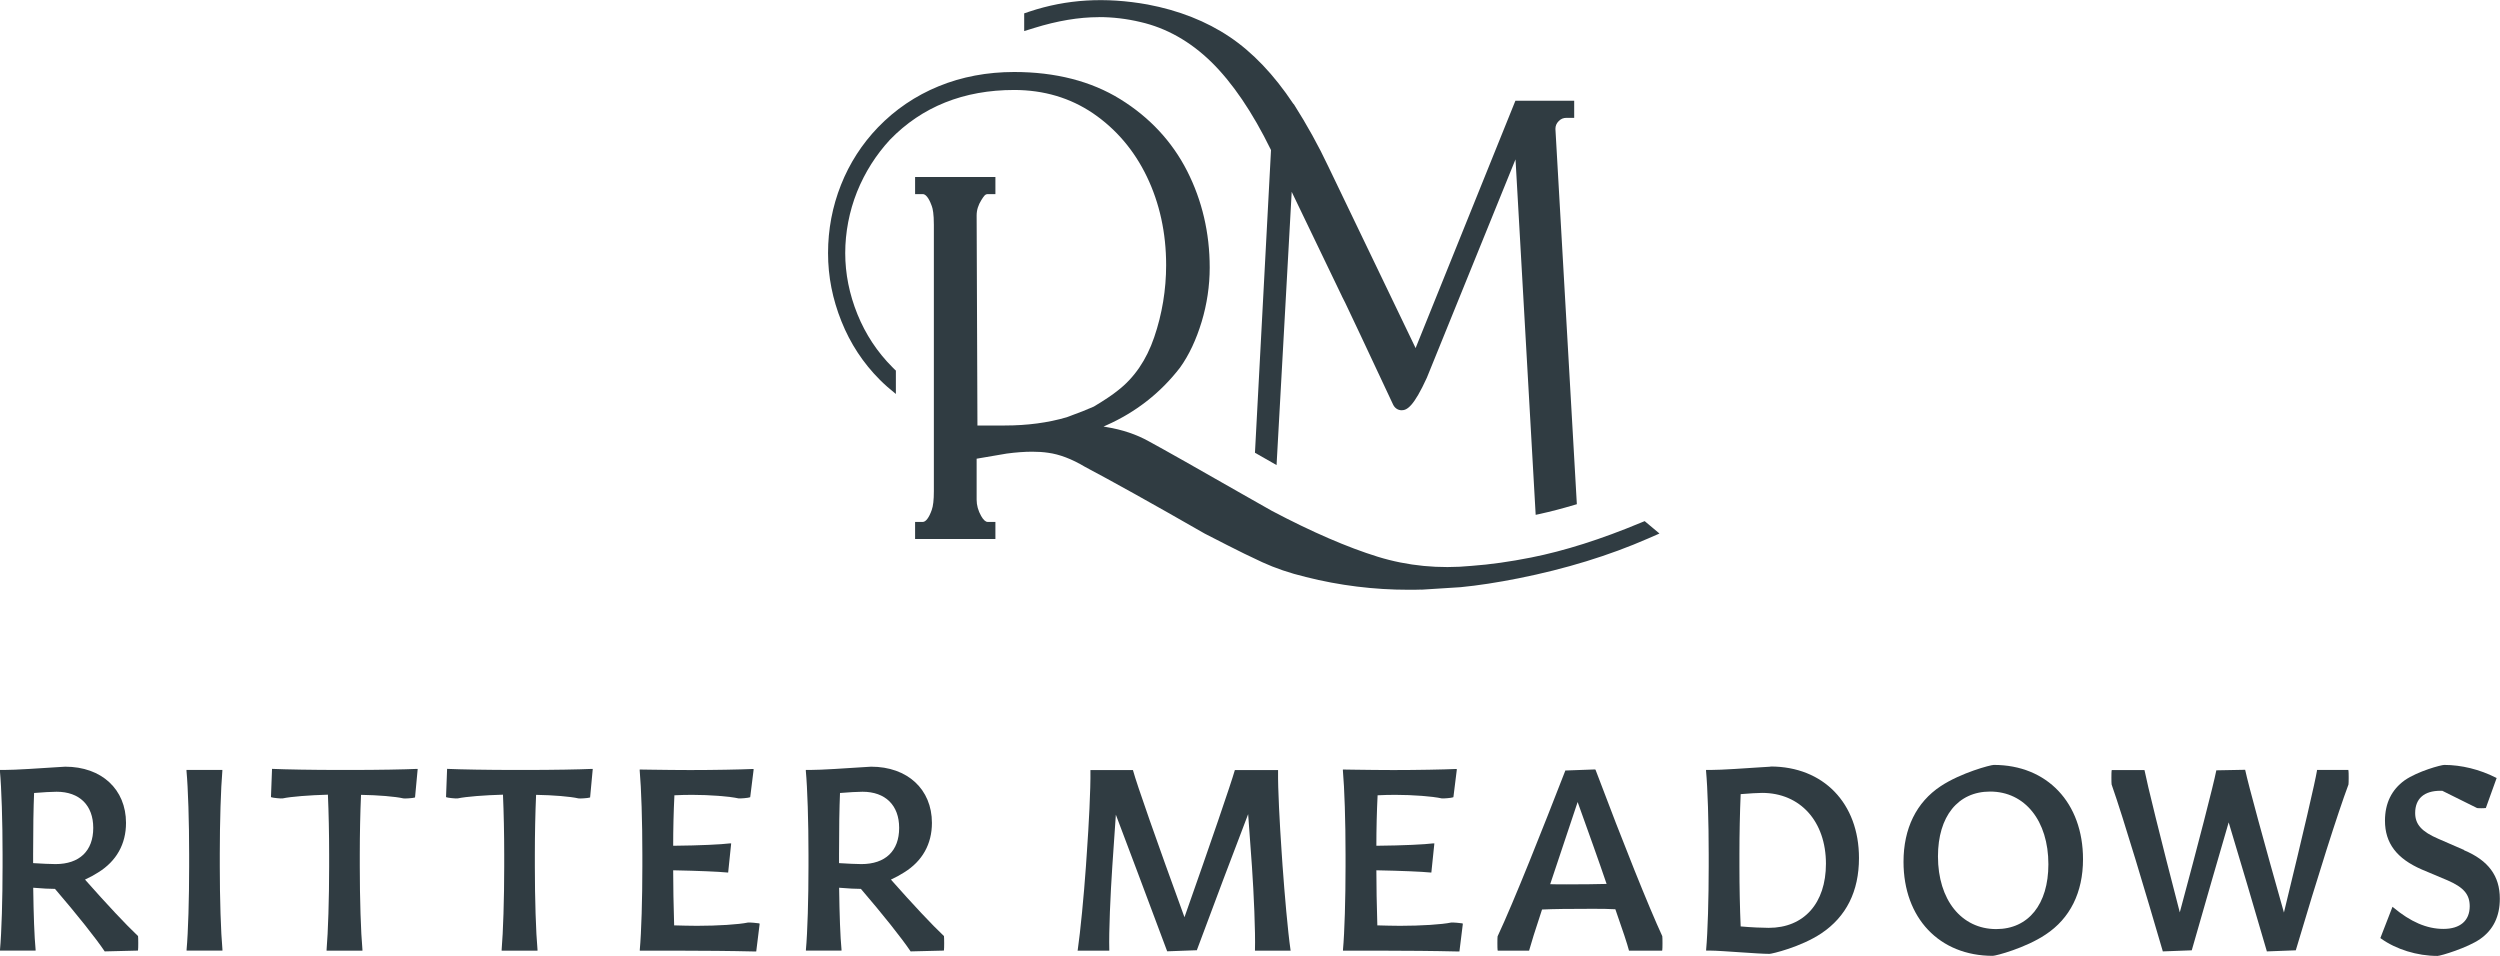
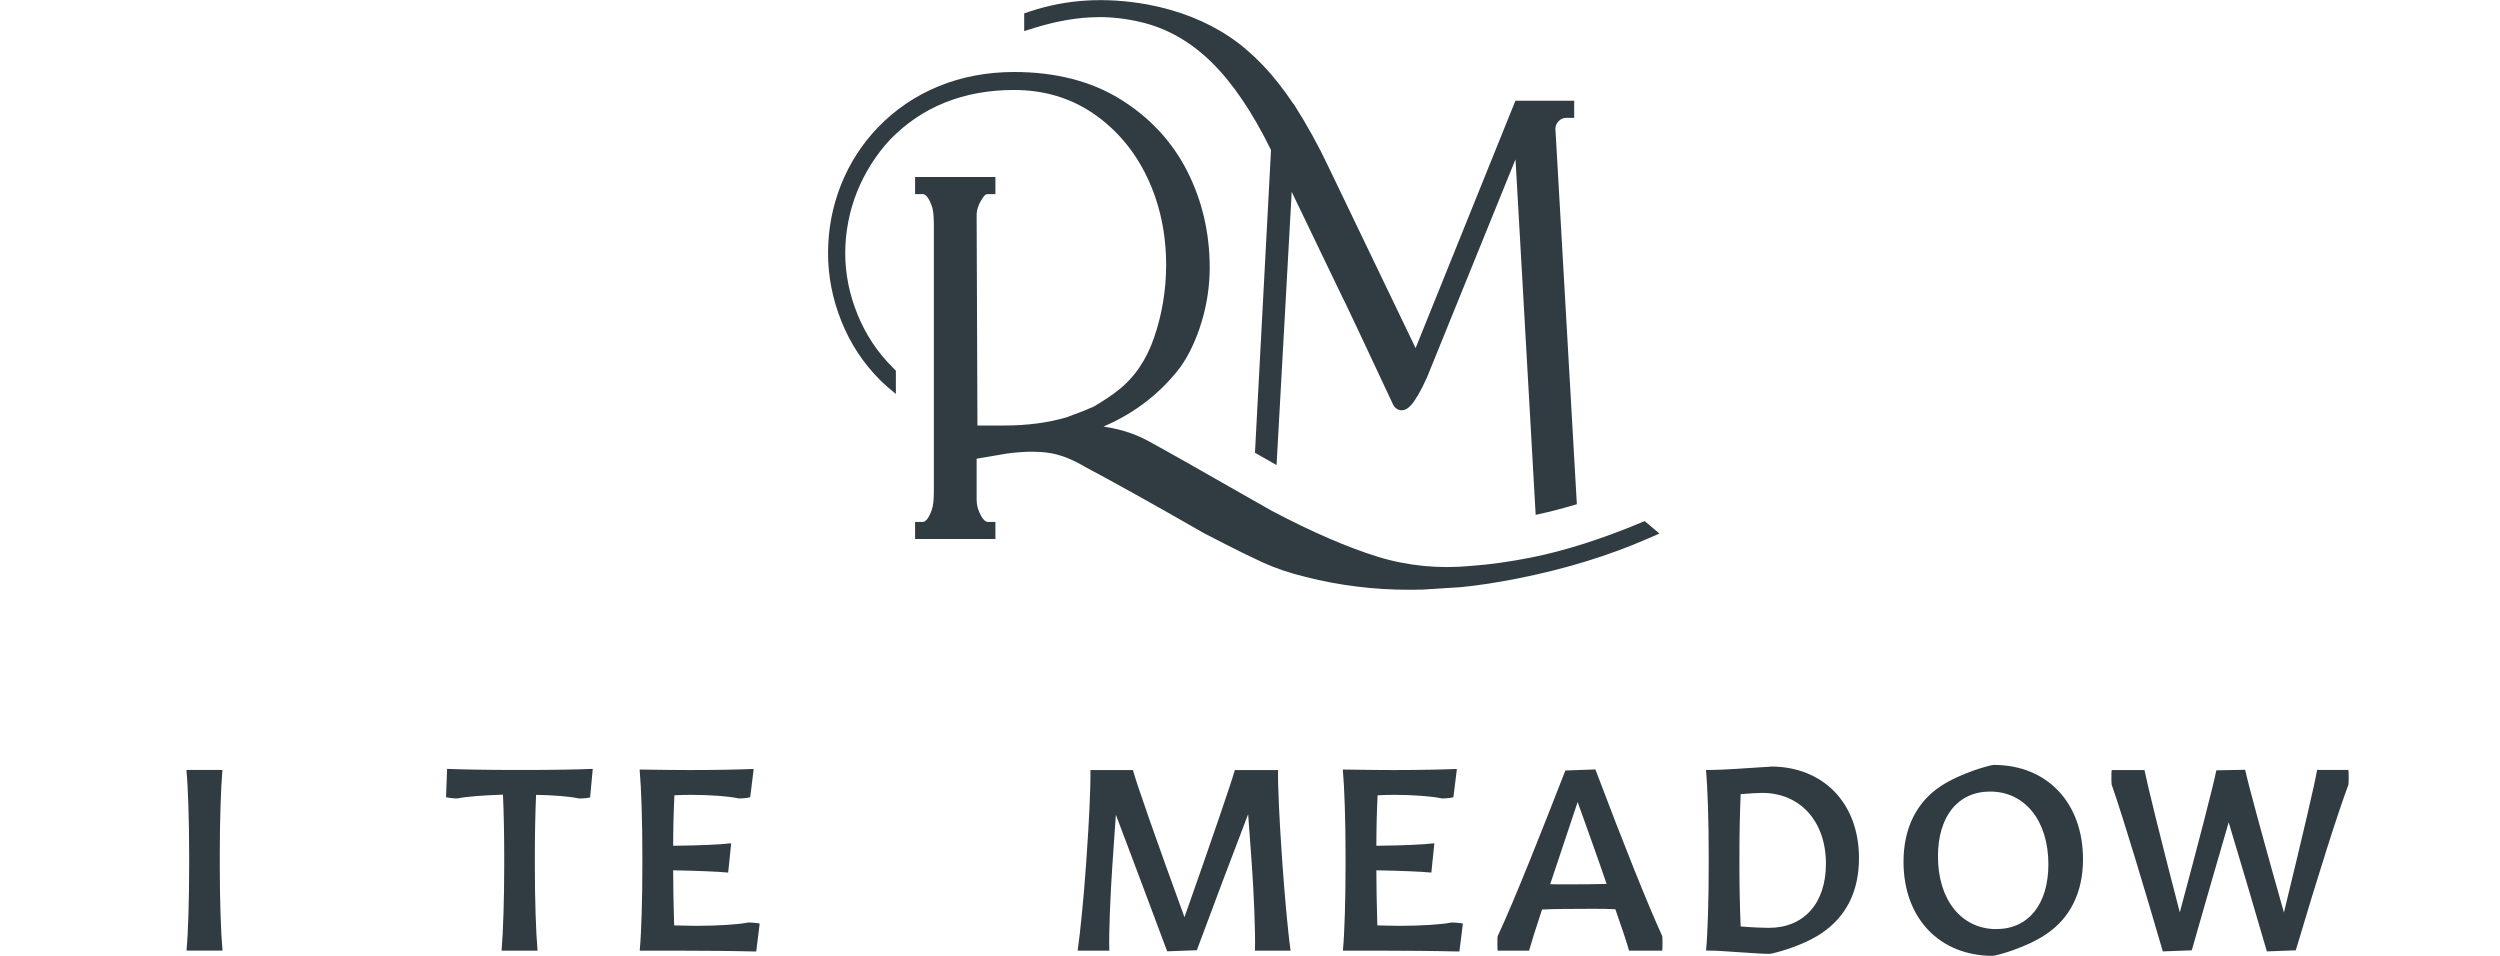
<svg xmlns="http://www.w3.org/2000/svg" id="Logos" viewBox="0 0 282.32 107.94">
  <defs>
    <style>.cls-1{fill:#303c42;}</style>
  </defs>
-   <path class="cls-1" d="M15.6,105.72l-.02-.02c-1.31-1.23-3.54-3.61-5.98-6.37.56-.26,1.06-.53,1.49-.81,2.06-1.27,3.14-3.21,3.14-5.59,0-3.8-2.76-6.35-6.87-6.35-.08,0-.51.03-1.14.07-1.55.1-4.44.3-5.8.3h-.43v.11c.18,1.94.3,5.72.3,9.42v1.37c0,3.65-.11,7.43-.29,9.39v.11s4.02,0,4.02,0v-.11c-.14-1.44-.23-3.92-.27-6.99,1.08.09,1.86.13,2.46.13,2.48,2.89,4.61,5.57,5.58,7.01l.03.05,3.67-.09h.08s.02-.08.02-.08c.03-.13.03-1.41,0-1.54v-.03ZM10.53,93.5c0,2.59-1.55,4.08-4.26,4.08-.59,0-1.57-.05-2.53-.11v-1.02c0-2.96.04-5.22.11-6.9.97-.08,2-.14,2.54-.14,2.59,0,4.14,1.53,4.14,4.08Z" />
  <path class="cls-1" d="M25.11,87.06v-.11s-4.05,0-4.05,0v.11c.18,1.94.3,5.72.3,9.42v1.37c0,3.65-.11,7.43-.29,9.39v.11s4.05,0,4.05,0v-.11c-.18-1.95-.3-5.74-.3-9.42v-1.38c0-3.64.12-7.41.29-9.39Z" />
-   <path class="cls-1" d="M39.56,86.95h-1.23c-3.01,0-6.18-.06-7.51-.12h-.1s-.12,3.18-.12,3.18l.07.03c.15.06,1.13.16,1.26.12.94-.2,2.98-.36,5.1-.42.09,2.05.14,4.5.14,6.75v1.37c0,3.64-.12,7.41-.29,9.39v.11s4.05,0,4.05,0v-.11c-.18-1.94-.3-5.72-.3-9.42v-1.38c0-2.21.05-4.64.14-6.69,1.92.03,3.88.19,4.78.4.12.04,1.1-.03,1.26-.09l.06-.02.3-3.22h-.12c-1.28.06-4.34.12-7.51.12Z" />
  <path class="cls-1" d="M59.33,86.95h-1.23c-3.01,0-6.18-.06-7.51-.12h-.1s-.12,3.18-.12,3.18l.07.03c.15.06,1.13.16,1.26.12.94-.2,2.98-.36,5.1-.42.09,2.05.14,4.5.14,6.75v1.37c0,3.64-.12,7.41-.29,9.39v.11s4.05,0,4.05,0v-.11c-.18-1.94-.3-5.72-.3-9.42v-1.38c0-2.21.05-4.64.14-6.69,1.92.03,3.88.19,4.78.4.12.04,1.1-.03,1.26-.09l.06-.02.3-3.22h-.12c-1.28.06-4.34.12-7.51.12Z" />
  <path class="cls-1" d="M84.47,104.18c-1.04.22-3.41.37-5.77.37-.85,0-1.72-.03-2.57-.05-.07-2.38-.11-4.42-.11-6.22,2.96.06,5.07.15,6.11.25h.1s.34-3.29.34-3.29h-.13c-.97.12-3.32.24-6.42.27,0-1.89.05-3.9.14-5.7.62-.03,1.33-.05,1.99-.05,2.01,0,4.21.17,5.25.4.16.03,1.13-.05,1.27-.12l.05-.02.38-3.06v-.12s-.11,0-.11,0c-1.35.06-4.36.12-7.05.12-1.48,0-2.82-.02-4.36-.04l-1.34-.02v.11c.18,2.02.3,5.74.3,9.48v1.37c0,3.65-.11,7.43-.29,9.39v.11s5.12,0,5.12,0c1.84,0,5.02.02,7.94.09h.09s.38-3.07.38-3.07v-.08s-.07-.03-.07-.03c-.1-.03-1.1-.12-1.26-.09Z" />
-   <path class="cls-1" d="M106.61,105.72l-.02-.02c-1.31-1.23-3.54-3.61-5.98-6.37.56-.26,1.06-.53,1.49-.81,2.06-1.27,3.14-3.21,3.14-5.59,0-3.8-2.76-6.35-6.87-6.35-.08,0-.51.03-1.14.07-1.55.1-4.44.3-5.8.3h-.43v.11c.18,1.94.3,5.72.3,9.42v1.37c0,3.65-.11,7.43-.29,9.39v.11s4.02,0,4.02,0v-.11c-.14-1.44-.23-3.92-.27-6.99,1.08.09,1.86.13,2.46.13,2.48,2.89,4.61,5.57,5.58,7.01l.03.05,3.67-.09h.08s.02-.08.02-.08c.03-.13.03-1.41,0-1.54v-.03ZM101.54,93.5c0,2.59-1.55,4.08-4.26,4.08-.59,0-1.57-.05-2.53-.11v-1.02c0-2.96.04-5.22.11-6.9.97-.08,2-.14,2.54-.14,2.59,0,4.14,1.53,4.14,4.08Z" />
  <path class="cls-1" d="M144.84,97.82l-.11-1.63c-.21-3.07-.43-7.09-.4-9.13v-.1s-4.88,0-4.88,0l-.02.07c-.43,1.5-2.7,8.13-5.67,16.55-3.13-8.58-5.4-15.06-5.8-16.55l-.02-.07h-4.8v.1c.03,2.06-.19,6.22-.4,9.16l-.11,1.63c-.23,3.28-.63,7.41-.92,9.39l-.02.12h3.58v-.1c-.06-2.04.13-6.28.34-9.42l.4-5.84c1.22,3.22,3.45,9.14,5.77,15.36l.03.07,3.28-.12h.07s.02-.07.02-.07c2.01-5.42,4.03-10.75,5.77-15.3l.43,5.93c.21,3.04.4,7.36.34,9.39v.1s4.03,0,4.03,0l-.02-.12c-.3-2.06-.67-6.33-.89-9.42Z" />
  <path class="cls-1" d="M163.88,104.18c-1.04.22-3.41.37-5.77.37-.85,0-1.72-.03-2.57-.05-.07-2.38-.11-4.42-.11-6.22,2.96.06,5.07.15,6.11.25h.1s.34-3.29.34-3.29h-.13c-.97.12-3.32.24-6.42.27,0-1.89.05-3.9.14-5.7.62-.03,1.33-.05,1.99-.05,2.01,0,4.21.17,5.25.4.17.03,1.13-.05,1.27-.12l.05-.02.38-3.06v-.12s-.11,0-.11,0c-1.35.06-4.36.12-7.05.12-1.48,0-2.82-.02-4.36-.04l-1.34-.02v.11c.18,2.02.3,5.74.3,9.48v1.37c0,3.65-.11,7.43-.29,9.39v.11s5.12,0,5.12,0c1.84,0,5.02.02,7.94.09h.09s.38-3.07.38-3.07v-.08s-.07-.03-.07-.03c-.1-.03-1.1-.12-1.26-.09Z" />
  <path class="cls-1" d="M180.18,86.96l-.03-.07-3.31.12h-.07s-.02.06-.02.06c-2.45,6.31-5.76,14.68-7.63,18.67-.03.13-.03,1.41,0,1.54l.02.08h3.54l.02-.08c.17-.64.66-2.22,1.44-4.57,1.34-.06,3.02-.08,5.57-.08,1.14,0,1.9,0,2.71.05.85,2.42,1.36,3.97,1.52,4.6l.02.08h3.74l.02-.08c.03-.13.03-1.41,0-1.56-1.54-3.34-4.36-10.36-7.53-18.77ZM181.43,99.82c-1.18.03-2.64.05-4.56.05-.68,0-1.27,0-1.81-.02.88-2.66,2.01-6.02,3.1-9.28,1.27,3.55,2.38,6.62,3.27,9.25Z" />
  <path class="cls-1" d="M199.93,86.58c-.08,0-.5.03-1.14.07-1.52.1-4.34.3-5.65.3h-.48v.11c.18,1.94.3,5.72.3,9.42v1.37c0,3.65-.11,7.43-.29,9.39v.11s.47,0,.47,0c.64,0,2.03.1,3.37.19,1.32.09,2.68.18,3.31.18.27,0,3.54-.77,5.85-2.31,2.83-1.89,4.26-4.76,4.26-8.51,0-6.18-4.01-10.34-9.99-10.34ZM206.2,97.54c0,4.46-2.48,7.24-6.46,7.24-.67,0-1.94-.05-3.17-.16-.09-2.05-.14-4.52-.14-6.78v-1.38c0-2.27.05-4.67.14-6.78,1-.08,1.92-.14,2.42-.14,4.31,0,7.21,3.22,7.21,8.01Z" />
-   <path class="cls-1" d="M225.15,86.38c-.36,0-3.71.89-5.99,2.4-2.75,1.82-4.2,4.78-4.2,8.54,0,6.35,4.05,10.62,10.08,10.62.36,0,3.71-.89,5.96-2.4,2.77-1.82,4.23-4.76,4.23-8.51,0-6.37-4.05-10.65-10.08-10.65ZM231.32,97.6c0,4.52-2.26,7.32-5.89,7.32-3.93,0-6.58-3.3-6.58-8.21,0-4.52,2.26-7.32,5.89-7.32,3.93,0,6.58,3.3,6.58,8.21Z" />
+   <path class="cls-1" d="M225.15,86.38c-.36,0-3.71.89-5.99,2.4-2.75,1.82-4.2,4.78-4.2,8.54,0,6.35,4.05,10.62,10.08,10.62.36,0,3.71-.89,5.96-2.4,2.77-1.82,4.23-4.76,4.23-8.51,0-6.37-4.05-10.65-10.08-10.65M231.32,97.6c0,4.52-2.26,7.32-5.89,7.32-3.93,0-6.58-3.3-6.58-8.21,0-4.52,2.26-7.32,5.89-7.32,3.93,0,6.58,3.3,6.58,8.21Z" />
  <path class="cls-1" d="M265.2,86.95h-3.55v.09c-.22,1.31-1.43,6.55-3.73,16.01-2.25-7.95-4.04-14.52-4.36-16.04l-.02-.08-3.18.06h-.08s-.01.08-.01.08c-.3,1.53-2.02,8.21-4.11,15.96-2.22-8.54-3.7-14.59-3.97-15.99l-.02-.08h-3.69l-.02.08c-.03.13-.03,1.41,0,1.55,1.4,4,3.9,12.41,5.76,18.77l.02.08,3.2-.12h.07s.02-.07.02-.07c1.6-5.6,3.07-10.68,4.15-14.38,1.24,4.08,2.86,9.6,4.29,14.49l.02.08,3.2-.12h.07s.02-.07.02-.07c2.5-8.42,4.71-15.39,5.93-18.66.03-.13.03-1.41,0-1.54l-.02-.08Z" />
-   <path class="cls-1" d="M278.27,95.99l-2.9-1.26c-1.89-.81-2.63-1.63-2.63-2.92,0-1.62,1.01-2.51,2.85-2.51h.21l3.93,1.95c.13.03.81.03.94,0h.05s1.22-3.39,1.22-3.39l-.08-.04c-1.83-.93-3.9-1.44-5.84-1.44-.34,0-2.97.7-4.47,1.74-1.47,1.06-2.22,2.59-2.22,4.56,0,2.53,1.32,4.28,4.16,5.51l2.92,1.23c1.81.79,2.49,1.58,2.49,2.92,0,1.63-1.08,2.56-2.97,2.56s-3.72-.81-5.64-2.41l-.11-.09-1.37,3.53.06.05c1.71,1.23,4.1,1.97,6.39,1.97.37,0,3.42-.93,4.82-1.91,1.48-1.03,2.22-2.56,2.22-4.55,0-2.58-1.29-4.32-4.05-5.48Z" />
  <path class="cls-1" d="M160.53,66.59l4.41-.28c1.97-.19,4.17-.53,6.53-1,5.32-1.06,10.24-2.57,14.65-4.5l1.28-.56-1.67-1.4-.49.2c-4.41,1.84-8.56,3.16-12.34,3.91-2.37.47-4.62.79-6.69.94-3.69.36-7.27.01-10.63-1.03-3.42-1.06-7.44-2.8-11.95-5.18l-3.21-1.82c-5.21-2.98-8.91-5.07-10.7-6.04-1.38-.77-2.98-1.31-4.76-1.6l-.34-.06.31-.14c3.32-1.47,6.13-3.66,8.33-6.52,1.02-1.42,1.83-3.16,2.44-5.17.6-1.99.91-4.06.91-6.13,0-3.91-.86-7.58-2.55-10.9-1.7-3.34-4.25-6.07-7.55-8.11s-7.33-3.07-11.98-3.07c-3.05,0-5.92.54-8.53,1.61-2.61,1.07-4.91,2.63-6.85,4.64-1.8,1.87-3.21,4.05-4.18,6.5-.97,2.44-1.46,5.03-1.46,7.7s.51,5.2,1.51,7.7c1,2.51,2.46,4.73,4.34,6.61.54.54,1.13,1.06,1.81,1.6v-2.64s-.08-.08-.12-.11c-.1-.09-.19-.18-.27-.27-1.7-1.7-3.03-3.71-3.95-5.98-.92-2.27-1.38-4.59-1.38-6.91s.45-4.7,1.33-6.91c.89-2.21,2.15-4.19,3.72-5.89,3.61-3.73,8.33-5.62,14.03-5.62,3.34,0,6.33.89,8.91,2.64,2.59,1.77,4.64,4.17,6.07,7.14,1.44,2.99,2.18,6.35,2.18,9.99,0,2.78-.45,5.53-1.35,8.16-.87,2.55-2.25,4.58-4.11,6.01-.59.48-1.5,1.09-2.7,1.81-.66.3-1.69.71-3.07,1.21-2.11.62-4.46.93-6.99.93h-3.09v-.1l-.09-23.62c0-.61.18-1.18.54-1.75.27-.42.41-.66.71-.66h.87v-1.93h-9.07v1.93h.87c.47,0,.84.85,1.02,1.36.11.29.23.89.23,2.11v30.08c0,.98-.08,1.69-.24,2.12-.3.86-.67,1.35-1.01,1.35h-.87v1.93h9.07v-1.93h-.87c-.24,0-.49-.23-.74-.67-.34-.6-.51-1.22-.51-1.83v-4.64l3.4-.58c1.06-.14,2.02-.21,2.88-.21.66,0,1.25.04,1.79.12,1.28.17,2.68.7,4.15,1.58,3,1.59,7.44,4.05,13.54,7.55.48.24,1.34.68,2.54,1.3,1.22.63,2.56,1.28,3.98,1.94,1.42.65,3.07,1.22,4.9,1.66,3.8.96,7.7,1.44,11.59,1.44.52,0,1,0,1.45-.02Z" />
  <path class="cls-1" d="M124.08,1.93c1.59,0,3.18.19,4.72.56,2.91.67,5.6,2.18,7.98,4.5,2.38,2.33,4.66,5.67,6.75,9.95v.02s0,.03,0,.03l-1.81,34.14,2.44,1.39,1.71-30.86.17.36c3.16,6.58,4.85,10.1,5.48,11.39l.04.09h0s.34.67.34.67c.54,1.12,2.4,5.07,5.42,11.52.19.4.55.64.97.64.61,0,1.37-.45,2.84-3.67l10.01-24.66.03.45,2.25,39.69.47-.1c1.22-.27,2.53-.61,3.87-1.01l.31-.09-2.42-42.38c0-.35.12-.63.37-.88.25-.26.53-.37.88-.37h.87v-1.93h-6.64l-11.27,27.93-.1-.21-9.75-20.28c-1.11-2.36-2.42-4.72-3.88-7.02l-.1-.11c-2.17-3.26-4.58-5.79-7.18-7.53-2.62-1.76-5.74-2.99-9.25-3.65-4.79-.86-9.15-.6-13.35.8l-.59.2v2l1.13-.35c2.61-.81,5.05-1.22,7.26-1.22Z" />
</svg>